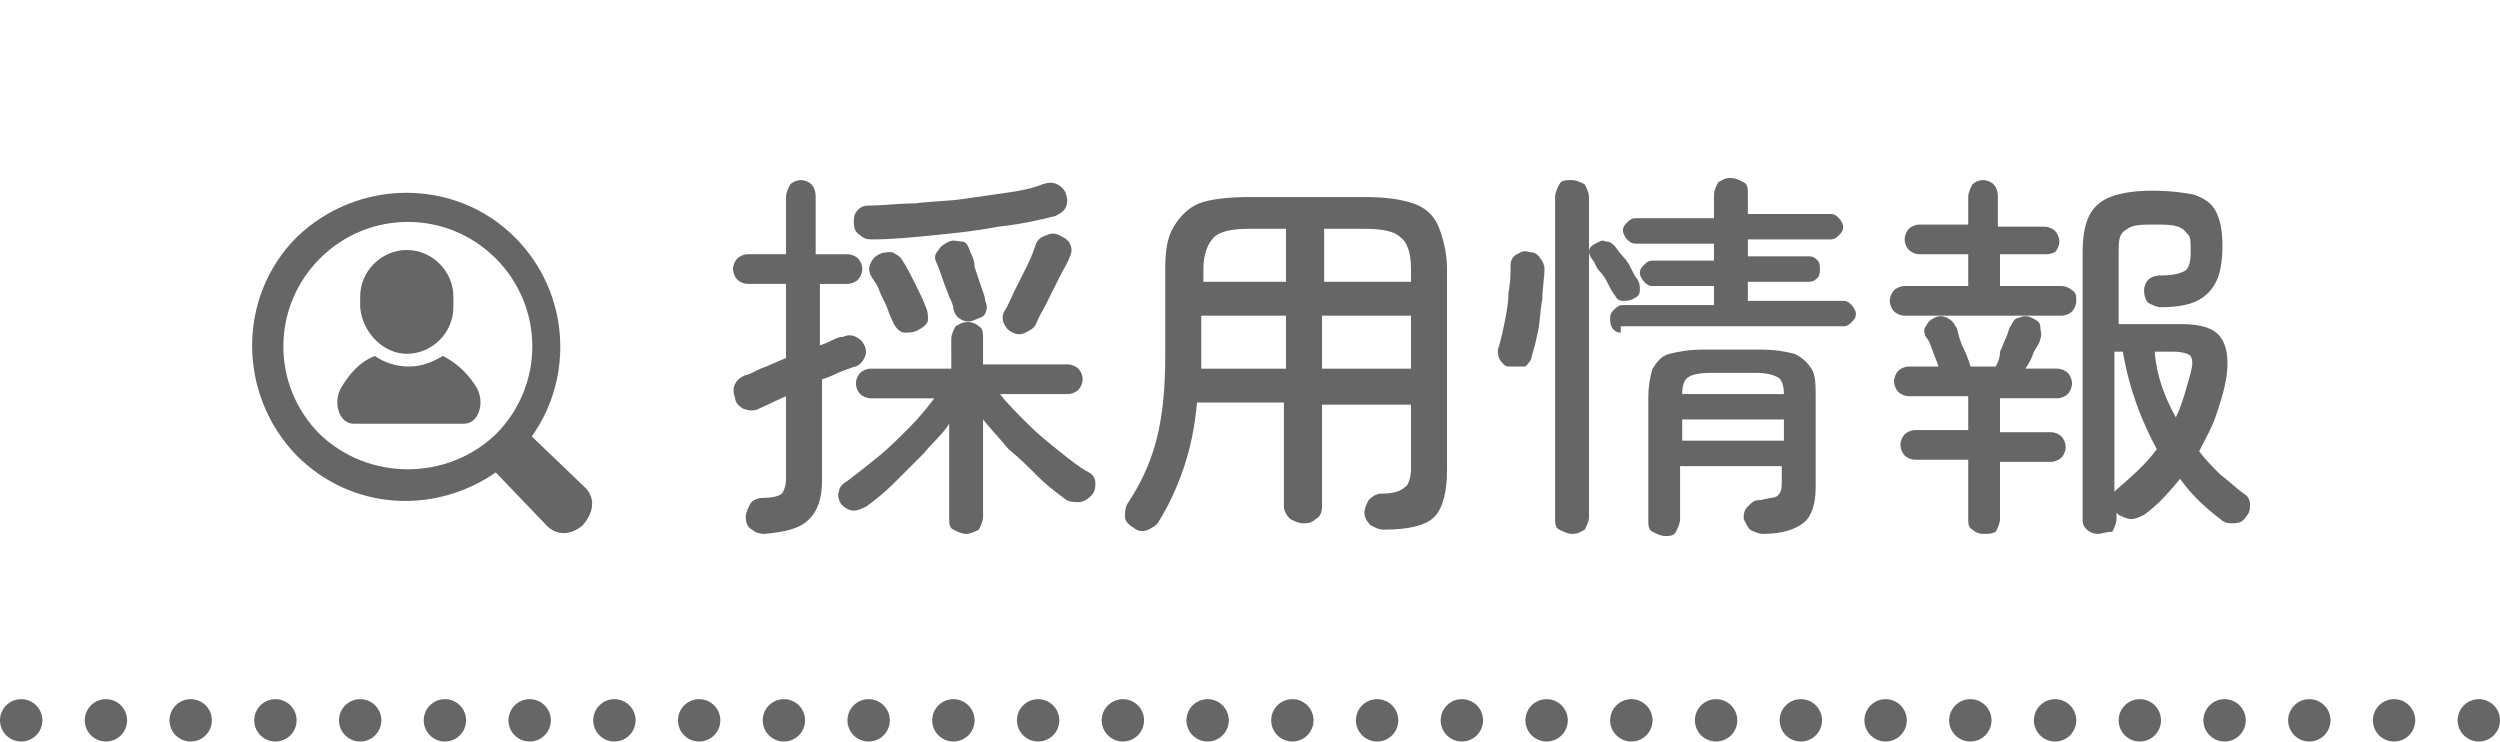
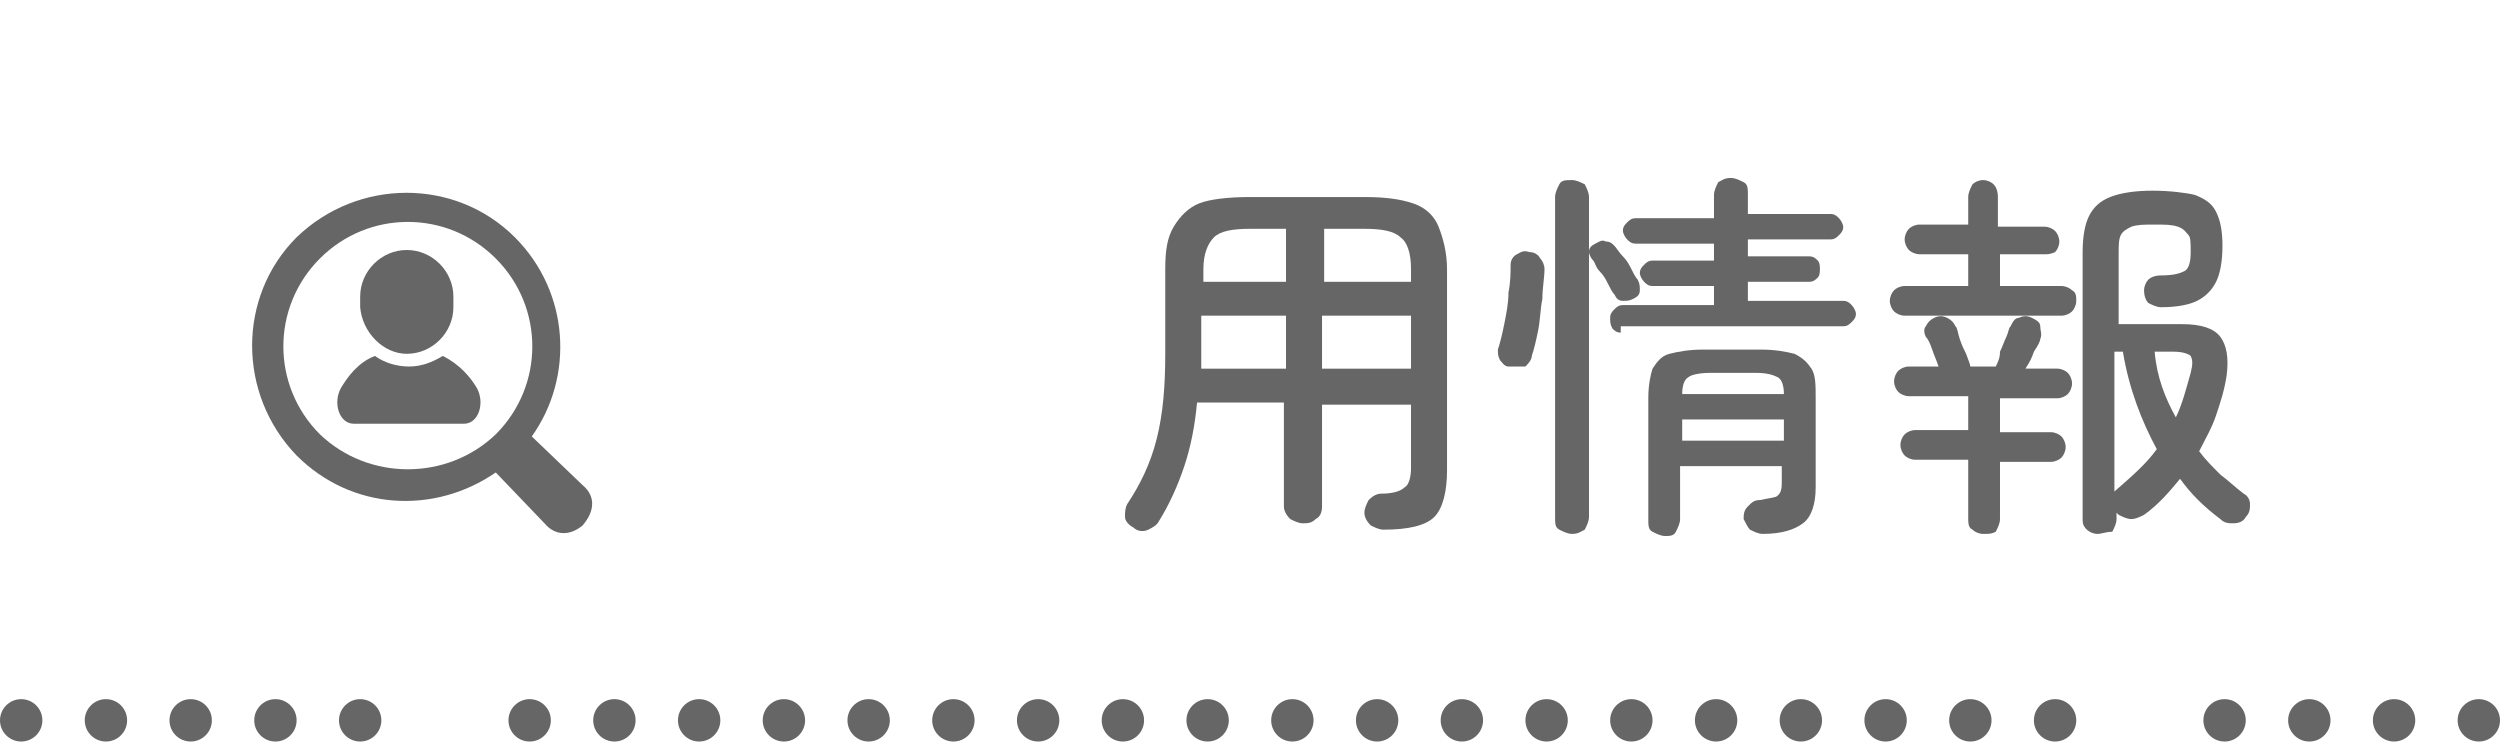
<svg xmlns="http://www.w3.org/2000/svg" version="1.1" id="レイヤー_1" x="0px" y="0px" viewBox="0 0 118 35" style="enable-background:new 0 0 118 35;" xml:space="preserve">
  <style type="text/css">
	.st0{fill:#666666;}
	.st1{display:none;}
	.st2{display:inline;fill:#666666;}
	.st3{display:inline;}
</style>
  <g>
    <circle class="st0" cx="37" cy="34" r="1" />
    <circle class="st0" cx="77" cy="34" r="1" />
    <circle class="st0" cx="113" cy="34" r="1" />
    <circle class="st0" cx="33" cy="34" r="1" />
    <circle class="st0" cx="73" cy="34" r="1" />
    <circle class="st0" cx="109" cy="34" r="1" />
    <circle class="st0" cx="29" cy="34" r="1" />
    <circle class="st0" cx="69" cy="34" r="1" />
    <circle class="st0" cx="105" cy="34" r="1" />
    <circle class="st0" cx="25" cy="34" r="1" />
    <circle class="st0" cx="65" cy="34" r="1" />
-     <circle class="st0" cx="101" cy="34" r="1" />
-     <circle class="st0" cx="21" cy="34" r="1" />
    <circle class="st0" cx="61" cy="34" r="1" />
    <circle class="st0" cx="97" cy="34" r="1" />
    <circle class="st0" cx="17" cy="34" r="1" />
    <circle class="st0" cx="57" cy="34" r="1" />
    <circle class="st0" cx="93" cy="34" r="1" />
    <circle class="st0" cx="13" cy="34" r="1" />
    <circle class="st0" cx="53" cy="34" r="1" />
    <circle class="st0" cx="89" cy="34" r="1" />
    <circle class="st0" cx="9" cy="34" r="1" />
    <circle class="st0" cx="49" cy="34" r="1" />
    <circle class="st0" cx="85" cy="34" r="1" />
    <circle class="st0" cx="5" cy="34" r="1" />
    <circle class="st0" cx="45" cy="34" r="1" />
    <circle class="st0" cx="81" cy="34" r="1" />
    <circle class="st0" cx="1" cy="34" r="1" />
    <circle class="st0" cx="41" cy="34" r="1" />
    <circle class="st0" cx="117" cy="34" r="1" />
  </g>
  <g class="st1">
    <path class="st2" d="M40.6,24.8c-0.8,0-1.7,0-2.5-0.2c-0.6-0.1-1.1-0.3-1.6-0.7c-0.4-0.4-0.7-0.9-0.8-1.5c-0.2-0.8-0.3-1.7-0.2-2.5   v-5.6c0-0.8,0.1-1.7,0.2-2.5c0.1-0.6,0.4-1.1,0.8-1.5c0.4-0.4,1-0.6,1.6-0.7c0.8-0.1,1.7-0.2,2.5-0.2h9.7c0.2,0,0.4,0.1,0.6,0.2   c0.3,0.3,0.3,0.8,0,1.1c-0.2,0.2-0.4,0.2-0.6,0.2h-9.7c-0.6,0-1.2,0-1.8,0.1c-0.4,0.1-0.8,0.2-1,0.5c-0.3,0.3-0.4,0.6-0.5,1   c-0.1,0.6-0.1,1.2-0.1,1.8v5.6c0,0.6,0,1.2,0.1,1.8c0.1,0.8,0.7,1.4,1.5,1.5c0.6,0.1,1.2,0.1,1.8,0.1h9.9c0.2,0,0.4,0.1,0.6,0.2   c0.1,0.1,0.2,0.3,0.2,0.5c0,0.2-0.1,0.4-0.2,0.5c-0.1,0.2-0.4,0.2-0.6,0.2L40.6,24.8z M39.1,22.7c-0.4,0.2-0.8,0-1-0.4   c0,0,0-0.1,0-0.1c-0.1-0.2-0.1-0.4,0-0.6c0.1-0.1,0.3-0.3,0.5-0.3c1-0.2,1.9-0.6,2.8-1.2c0.7-0.5,1.3-1.2,1.6-2h-4.3   c-0.2,0-0.4-0.1-0.5-0.2c-0.1-0.1-0.2-0.3-0.2-0.5c0-0.2,0.1-0.4,0.2-0.5c0.1-0.1,0.3-0.2,0.5-0.2h4.6c0-0.3,0.1-0.5,0.1-0.8v-1.4   h-2.5c-0.3,0.4-0.6,0.9-1,1.2c-0.1,0.2-0.3,0.3-0.5,0.4c-0.2,0-0.4,0-0.6-0.1c-0.2-0.1-0.3-0.3-0.3-0.5c0-0.2,0-0.4,0.1-0.5   c0.5-0.5,0.9-1,1.3-1.6c0.4-0.6,0.7-1.2,0.9-1.8c0.1-0.2,0.2-0.3,0.4-0.4c0.2-0.1,0.4-0.1,0.6,0c0.4,0.1,0.6,0.5,0.5,0.9   c0,0,0,0.1,0,0.1L42,12.6c-0.1,0.2-0.1,0.3-0.2,0.5h6.9c0.2,0,0.4,0.1,0.5,0.2c0.1,0.1,0.2,0.3,0.2,0.5c0,0.2-0.1,0.4-0.2,0.5   c-0.1,0.1-0.3,0.2-0.5,0.2h-3.8v1.8c0,0.1,0,0.3,0,0.4h4.9c0.2,0,0.4,0.1,0.5,0.2c0.1,0.1,0.2,0.3,0.2,0.5c0,0.2-0.1,0.4-0.2,0.5   c-0.1,0.1-0.3,0.2-0.5,0.2h-4.5c0.5,0.7,1.1,1.4,1.8,1.9c0.8,0.6,1.6,1,2.6,1.2c0.2,0.1,0.3,0.2,0.4,0.4c0.1,0.2,0.1,0.4,0,0.6   c-0.1,0.2-0.2,0.4-0.4,0.5c-0.2,0.1-0.4,0.1-0.6,0c-1-0.3-1.9-0.8-2.7-1.4c-0.8-0.6-1.5-1.4-2-2.2c-0.4,0.9-1.1,1.7-1.9,2.2   C41.3,21.9,40.2,22.4,39.1,22.7z" />
    <path class="st2" d="M54.2,25.5c-0.2,0-0.4-0.1-0.5-0.2c-0.1-0.1-0.2-0.3-0.2-0.5V11.6c0-0.5,0.1-1,0.2-1.4   c0.2-0.3,0.5-0.6,0.8-0.7c0.6-0.1,1.1-0.2,1.7-0.2c0.8-0.1,1.7,0.1,2.3,0.7c0.4,0.6,0.3,1.3,0,1.8c-0.2,0.4-0.4,0.8-0.6,1.2   s-0.4,0.9-0.7,1.2c-0.1,0.2-0.2,0.4-0.2,0.6c0.1,0.2,0.2,0.4,0.4,0.5c0.3,0.3,0.6,0.6,0.8,1c0.2,0.4,0.4,0.8,0.5,1.2   c0.1-0.3,0.4-0.5,0.7-0.5h9.1c0.2,0,0.4,0.1,0.6,0.2c0.1,0.1,0.2,0.3,0.2,0.5c0,0.2-0.1,0.4-0.2,0.5c-0.1,0.2-0.3,0.2-0.6,0.2h-2.7   v4c0,0.4,0.1,0.6,0.2,0.7c0.3,0.1,0.6,0.2,0.9,0.2c0.3,0,0.6-0.1,0.8-0.2c0.2-0.3,0.3-0.6,0.4-1c0-0.2,0.2-0.4,0.4-0.5   c0.2-0.1,0.4-0.1,0.6,0c0.4,0.1,0.6,0.4,0.6,0.8c0,0,0,0.1,0,0.1c-0.1,0.7-0.4,1.4-0.9,1.9c-0.5,0.4-1.2,0.5-1.9,0.5   c-0.7,0-1.4-0.1-2-0.4c-0.5-0.4-0.7-1-0.6-1.6v-4.4h-1.4c0,1.4-0.4,2.8-1.2,4c-0.8,1.1-1.9,2-3.2,2.5c-0.2,0.1-0.4,0.1-0.6,0   c-0.2,0-0.4-0.2-0.5-0.4c-0.1-0.2-0.1-0.4,0-0.6c0.1-0.2,0.2-0.4,0.4-0.4c1.1-0.4,2-1.1,2.6-2c0.6-0.9,0.9-2,1-3.2h-2.1   c-0.1,0-0.2,0-0.4-0.1c-0.1,0-0.2-0.1-0.2-0.2v0.2c0.1,0.8-0.2,1.7-0.8,2.3c-0.6,0.5-1.3,0.8-2.1,0.8c-0.5,0-0.8-0.2-0.9-0.7   s0.2-0.8,0.8-0.9c0.4,0,0.8-0.2,1.1-0.5c0.2-0.4,0.3-0.9,0.3-1.3c0-0.5-0.1-0.9-0.4-1.3c-0.2-0.4-0.5-0.8-0.8-1.1   c-0.2-0.2-0.4-0.5-0.5-0.9c0-0.3,0.1-0.7,0.3-1l0.4-0.8c0.1-0.3,0.3-0.6,0.4-0.9s0.2-0.5,0.3-0.7s0.2-0.5,0.1-0.7s-0.4-0.2-0.9-0.2   c-0.3,0-0.6,0-0.9,0.2C55,11.1,55,11.3,55,11.7v13c0,0.2-0.1,0.4-0.2,0.5C54.6,25.4,54.4,25.5,54.2,25.5z M59.4,15.1   c-0.2,0-0.4-0.1-0.6-0.2c-0.2-0.2-0.3-0.4-0.2-0.6v-0.8c-0.1-0.7,0.1-1.3,0.6-1.9c0.6-0.4,1.3-0.6,2.1-0.5h1.7V9.6   c0-0.5,0.4-0.8,0.8-0.9c0,0,0,0,0.1,0c0.2,0,0.4,0.1,0.6,0.2c0.2,0.2,0.3,0.4,0.2,0.6v1.5h1.9c0.7-0.1,1.5,0.1,2.1,0.5   c0.4,0.5,0.6,1.2,0.6,1.9v0.8c0,0.2-0.1,0.5-0.2,0.6c-0.3,0.3-0.8,0.3-1.2,0c-0.2-0.2-0.3-0.4-0.3-0.6v-0.7c0-0.3-0.1-0.6-0.2-0.8   c-0.3-0.2-0.6-0.3-0.9-0.2h-4.9c-0.3,0-0.7,0-0.9,0.2c-0.2,0.2-0.3,0.5-0.2,0.8v0.7c0,0.2-0.1,0.4-0.2,0.6   C59.9,15.1,59.6,15.1,59.4,15.1z M61.2,15.7c-0.2,0-0.4-0.1-0.5-0.2c-0.1-0.1-0.2-0.3-0.2-0.5c0-0.2,0.1-0.4,0.2-0.5   c0.1-0.2,0.3-0.2,0.5-0.2h5.5c0.2,0,0.4,0.1,0.5,0.2c0.1,0.1,0.2,0.3,0.2,0.5c0,0.2-0.1,0.4-0.2,0.5c-0.1,0.1-0.3,0.2-0.5,0.2H61.2   z" />
-     <path class="st2" d="M79.1,25.6c-0.2,0-0.4-0.1-0.6-0.2c-0.2-0.2-0.2-0.4-0.2-0.6v-3.2c-0.6,0.4-1.2,0.8-1.8,1.2   c-0.6,0.4-1.3,0.8-2,1.1c-0.7,0.3-1.4,0.6-2.1,0.9c-0.2,0.1-0.4,0.1-0.7,0.1c-0.2,0-0.4-0.2-0.4-0.4c-0.1-0.2-0.1-0.4,0-0.6   c0.1-0.2,0.3-0.3,0.5-0.4c0.6-0.2,1.2-0.5,1.8-0.7s1.3-0.6,1.9-0.9c0.6-0.3,1.2-0.6,1.7-1h-5.6c-0.2,0-0.3-0.1-0.4-0.2   C71,20.4,71,20.2,71,20c0-0.2,0.1-0.3,0.2-0.5c0.1-0.1,0.3-0.2,0.4-0.2h6.7v-0.7c0-0.2,0.1-0.4,0.2-0.6c0.2-0.1,0.4-0.2,0.6-0.2   c0.2,0,0.4,0.1,0.6,0.2c0.2,0.1,0.3,0.4,0.2,0.6v0.7h6.7c0.2,0,0.3,0.1,0.4,0.2c0.1,0.1,0.2,0.3,0.2,0.5c0,0.2-0.1,0.3-0.2,0.5   c-0.1,0.1-0.3,0.2-0.4,0.2H81c0.5,0.3,1.1,0.6,1.7,1s1.2,0.6,1.9,0.9s1.3,0.5,1.8,0.7c0.2,0.1,0.4,0.2,0.5,0.4   c0.1,0.2,0.1,0.4,0,0.6c-0.1,0.2-0.2,0.4-0.5,0.5c-0.2,0.1-0.5,0.1-0.7,0c-0.7-0.2-1.3-0.5-2.1-0.9s-1.4-0.7-2.1-1.1   c-0.6-0.4-1.2-0.7-1.8-1.2v3.3c0,0.2-0.1,0.4-0.2,0.6C79.4,25.5,79.2,25.6,79.1,25.6z M73.3,18.9c-0.4,0.1-0.8-0.2-0.8-0.5   c0,0,0-0.1,0-0.1c0-0.2,0-0.4,0.2-0.5c0.1-0.2,0.4-0.2,0.6-0.2c0.8,0,1.7-0.1,2.5-0.2c0.7-0.1,1.3-0.3,1.9-0.5l-0.4-0.1   c-0.1,0-0.2-0.1-0.4-0.1c-0.5,0-1-0.3-1.2-0.8c-0.2-0.4-0.1-0.9,0.2-1.3h-2.6c-0.2,0-0.3-0.1-0.4-0.2c-0.1-0.1-0.2-0.2-0.2-0.4   c-0.1,0-0.2,0.1-0.4,0.1c-0.2,0-0.4-0.1-0.6-0.2c-0.2-0.1-0.2-0.4-0.2-0.6v-0.5c-0.1-0.7,0.2-1.3,0.6-1.8c0.6-0.4,1.4-0.6,2.2-0.6   h4v-1c0-0.2,0.1-0.4,0.2-0.6c0.2-0.1,0.4-0.2,0.6-0.2c0.2,0,0.4,0.1,0.6,0.2c0.2,0.2,0.3,0.4,0.2,0.6v1h4.1   c0.8-0.1,1.5,0.1,2.2,0.6c0.5,0.5,0.7,1.2,0.6,1.8v0.5c0,0.2-0.1,0.4-0.2,0.6C86.3,14,86.1,14,85.9,14c-0.1,0-0.3,0-0.4-0.1   c0,0.1-0.1,0.3-0.2,0.4c-0.1,0.1-0.3,0.2-0.4,0.2h-2.2c-0.4,0.6-1,1.2-1.6,1.8c0.6,0.1,1.2,0.3,1.8,0.5l1.9,0.6   c0.2,0.1,0.4,0.2,0.4,0.4c0.1,0.2,0.1,0.4,0,0.6c-0.1,0.2-0.2,0.4-0.4,0.5c-0.2,0.1-0.4,0.1-0.6,0c-0.7-0.3-1.4-0.5-2.2-0.8   s-1.5-0.5-2.3-0.7c-0.9,0.5-1.8,0.8-2.7,1C75.7,18.6,74.5,18.8,73.3,18.9z M72.9,13.3c0,0,0.1,0,0.1,0h3.8l0.6-0.8   c0.2-0.3,0.4-0.5,0.6-0.7h-3.7c-0.4,0-0.7,0-1.1,0.2c-0.2,0.2-0.3,0.5-0.3,0.8V13.3z M79.3,15.9c0.5-0.4,1-0.8,1.4-1.3h-3.2   c-0.2,0.3-0.3,0.5-0.3,0.6s0.2,0.3,0.6,0.3l0.7,0.2L79.3,15.9z M85.1,13.3v-0.5c0-0.3-0.1-0.6-0.3-0.8c-0.3-0.2-0.7-0.3-1.1-0.2   h-4.2c0,0.2,0,0.4-0.1,0.5l-0.8,1H85L85.1,13.3z" />
-     <path class="st2" d="M90.7,25.3c-0.2,0-0.4-0.1-0.6-0.2c-0.2-0.2-0.3-0.4-0.2-0.6V16c0-0.8,0.1-1.6,0.4-2.3c0.3-0.5,0.7-1,1.3-1.2   c0.8-0.3,1.6-0.4,2.4-0.4h2.2V9.6c0-0.2,0.1-0.4,0.2-0.6c0.2-0.1,0.4-0.2,0.6-0.2c0.2,0,0.4,0.1,0.6,0.2c0.2,0.2,0.3,0.4,0.2,0.6   v2.6h2.2c0.8,0,1.6,0.1,2.4,0.4c0.6,0.2,1,0.6,1.3,1.2c0.3,0.7,0.4,1.5,0.4,2.3v6.2c0.1,0.8-0.2,1.7-0.7,2.3   c-0.7,0.5-1.6,0.8-2.4,0.7c-0.2,0-0.5-0.1-0.6-0.2c-0.2-0.2-0.3-0.4-0.3-0.7c0-0.2,0.1-0.5,0.2-0.6c0.2-0.2,0.4-0.3,0.6-0.3   c0.3,0,0.7-0.1,1-0.1c0.2-0.1,0.4-0.2,0.5-0.4c0.1-0.3,0.1-0.6,0.1-0.8v-6c0-0.5-0.1-0.9-0.2-1.4c-0.2-0.3-0.4-0.5-0.8-0.7   c-0.5-0.1-1-0.2-1.5-0.2h-2.3c0,0.4-0.1,0.8-0.1,1.2c-0.1,0.3-0.2,0.7-0.3,1l1.1,0.8c0.4,0.3,0.8,0.6,1.2,1s0.8,0.7,1.1,1   s0.6,0.6,0.9,0.9c0.2,0.2,0.2,0.4,0.2,0.6c0,0.2-0.1,0.4-0.3,0.6c-0.2,0.2-0.4,0.2-0.6,0.2c-0.2,0-0.5-0.1-0.6-0.3   c-0.3-0.4-0.7-0.7-1.1-1.1s-0.8-0.8-1.3-1.2s-0.9-0.8-1.3-1.1c-0.4,0.8-0.9,1.4-1.5,2c-0.6,0.6-1.3,1.2-2.1,1.6   c-0.2,0.1-0.4,0.2-0.7,0.2c-0.3,0-0.5-0.1-0.6-0.3c-0.1-0.2-0.2-0.4-0.1-0.7c0-0.2,0.2-0.4,0.4-0.5c1.1-0.6,2-1.4,2.8-2.5   c0.7-1.1,1.1-2.3,1.2-3.6H94c-0.5,0-1,0-1.4,0.2c-0.3,0.1-0.6,0.3-0.8,0.7c-0.2,0.4-0.3,0.9-0.2,1.4v8.5c0,0.2-0.1,0.5-0.2,0.6   C91.2,25.3,90.9,25.3,90.7,25.3z" />
+     <path class="st2" d="M79.1,25.6c-0.2,0-0.4-0.1-0.6-0.2c-0.2-0.2-0.2-0.4-0.2-0.6v-3.2c-0.6,0.4-1.2,0.8-1.8,1.2   c-0.6,0.4-1.3,0.8-2,1.1c-0.7,0.3-1.4,0.6-2.1,0.9c-0.2,0.1-0.4,0.1-0.7,0.1c-0.2,0-0.4-0.2-0.4-0.4c-0.1-0.2-0.1-0.4,0-0.6   c0.1-0.2,0.3-0.3,0.5-0.4c0.6-0.2,1.2-0.5,1.8-0.7c0.6-0.3,1.2-0.6,1.7-1h-5.6c-0.2,0-0.3-0.1-0.4-0.2   C71,20.4,71,20.2,71,20c0-0.2,0.1-0.3,0.2-0.5c0.1-0.1,0.3-0.2,0.4-0.2h6.7v-0.7c0-0.2,0.1-0.4,0.2-0.6c0.2-0.1,0.4-0.2,0.6-0.2   c0.2,0,0.4,0.1,0.6,0.2c0.2,0.1,0.3,0.4,0.2,0.6v0.7h6.7c0.2,0,0.3,0.1,0.4,0.2c0.1,0.1,0.2,0.3,0.2,0.5c0,0.2-0.1,0.3-0.2,0.5   c-0.1,0.1-0.3,0.2-0.4,0.2H81c0.5,0.3,1.1,0.6,1.7,1s1.2,0.6,1.9,0.9s1.3,0.5,1.8,0.7c0.2,0.1,0.4,0.2,0.5,0.4   c0.1,0.2,0.1,0.4,0,0.6c-0.1,0.2-0.2,0.4-0.5,0.5c-0.2,0.1-0.5,0.1-0.7,0c-0.7-0.2-1.3-0.5-2.1-0.9s-1.4-0.7-2.1-1.1   c-0.6-0.4-1.2-0.7-1.8-1.2v3.3c0,0.2-0.1,0.4-0.2,0.6C79.4,25.5,79.2,25.6,79.1,25.6z M73.3,18.9c-0.4,0.1-0.8-0.2-0.8-0.5   c0,0,0-0.1,0-0.1c0-0.2,0-0.4,0.2-0.5c0.1-0.2,0.4-0.2,0.6-0.2c0.8,0,1.7-0.1,2.5-0.2c0.7-0.1,1.3-0.3,1.9-0.5l-0.4-0.1   c-0.1,0-0.2-0.1-0.4-0.1c-0.5,0-1-0.3-1.2-0.8c-0.2-0.4-0.1-0.9,0.2-1.3h-2.6c-0.2,0-0.3-0.1-0.4-0.2c-0.1-0.1-0.2-0.2-0.2-0.4   c-0.1,0-0.2,0.1-0.4,0.1c-0.2,0-0.4-0.1-0.6-0.2c-0.2-0.1-0.2-0.4-0.2-0.6v-0.5c-0.1-0.7,0.2-1.3,0.6-1.8c0.6-0.4,1.4-0.6,2.2-0.6   h4v-1c0-0.2,0.1-0.4,0.2-0.6c0.2-0.1,0.4-0.2,0.6-0.2c0.2,0,0.4,0.1,0.6,0.2c0.2,0.2,0.3,0.4,0.2,0.6v1h4.1   c0.8-0.1,1.5,0.1,2.2,0.6c0.5,0.5,0.7,1.2,0.6,1.8v0.5c0,0.2-0.1,0.4-0.2,0.6C86.3,14,86.1,14,85.9,14c-0.1,0-0.3,0-0.4-0.1   c0,0.1-0.1,0.3-0.2,0.4c-0.1,0.1-0.3,0.2-0.4,0.2h-2.2c-0.4,0.6-1,1.2-1.6,1.8c0.6,0.1,1.2,0.3,1.8,0.5l1.9,0.6   c0.2,0.1,0.4,0.2,0.4,0.4c0.1,0.2,0.1,0.4,0,0.6c-0.1,0.2-0.2,0.4-0.4,0.5c-0.2,0.1-0.4,0.1-0.6,0c-0.7-0.3-1.4-0.5-2.2-0.8   s-1.5-0.5-2.3-0.7c-0.9,0.5-1.8,0.8-2.7,1C75.7,18.6,74.5,18.8,73.3,18.9z M72.9,13.3c0,0,0.1,0,0.1,0h3.8l0.6-0.8   c0.2-0.3,0.4-0.5,0.6-0.7h-3.7c-0.4,0-0.7,0-1.1,0.2c-0.2,0.2-0.3,0.5-0.3,0.8V13.3z M79.3,15.9c0.5-0.4,1-0.8,1.4-1.3h-3.2   c-0.2,0.3-0.3,0.5-0.3,0.6s0.2,0.3,0.6,0.3l0.7,0.2L79.3,15.9z M85.1,13.3v-0.5c0-0.3-0.1-0.6-0.3-0.8c-0.3-0.2-0.7-0.3-1.1-0.2   h-4.2c0,0.2,0,0.4-0.1,0.5l-0.8,1H85L85.1,13.3z" />
  </g>
  <g class="st1">
    <path class="st2" d="M23.7,13.3V9.1h-7.6v4.2H12v3.6c1-0.4,2-0.7,3-0.9c0.2-0.5,0.4-0.9,0.8-1.2c0.7-0.6,1.8-0.8,2.7-0.5V14   c0-0.4,0.3-0.7,0.7-0.7h1.3c0.4,0,0.7,0.3,0.7,0.7c0,0,0,0,0,0v0.2c0.9-0.3,1.9-0.1,2.7,0.5c0.4,0.3,0.7,0.8,0.8,1.2   c1.1,0.2,2.1,0.5,3.1,0.9v-3.6H23.7z M20,12.8c-0.9,0-1.6-0.7-1.6-1.6c0-0.9,0.7-1.6,1.6-1.6s1.6,0.7,1.6,1.6c0,0,0,0,0,0   C21.6,12.1,20.9,12.8,20,12.8z" />
    <g class="st3">
      <path class="st0" d="M19.9,17.8c-0.5-0.1-0.9,0.3-1,0.7c0,0,0,0,0,0c0.2,0.5,0.7,0.8,1.3,0.6c0.3-0.1,0.5-0.3,0.6-0.6    C20.8,18.2,20.4,17.8,19.9,17.8z" />
      <path class="st0" d="M21.9,18.6c-0.1-0.1-0.4,0-0.6,0.1c-0.1,0.7-0.8,1.2-1.6,1.1c-0.6-0.1-1-0.5-1.1-1.1c-0.2,0-0.3-0.1-0.5-0.1    c0,0-0.1,0-0.1,0c0,0,0,0,0,0.2c0,0.3,0.2,0.6,0.5,0.8c0.3,0.3,0.5,0.7,0.5,1.1v2.7c0,0.2,0.1,0.4,0.3,0.4h1.3    c0.2,0,0.3-0.2,0.3-0.4v-2.7c0-0.4,0.2-0.8,0.5-1.1c0.3-0.2,0.4-0.5,0.5-0.8C21.9,18.6,21.9,18.6,21.9,18.6z" />
      <path class="st0" d="M21.5,16.7c-0.3-0.2-0.5-0.6-0.5-1V14c0-0.2-0.1-0.3-0.3-0.3h-1.3c-0.2,0-0.3,0.2-0.3,0.3v1.7    c0,0.4-0.2,0.8-0.5,1c-0.1,0.1-0.5,0.4-0.5,0.7c0.1,0.4,0.3,0.7,0.7,0.9c0.4-0.7,1.2-1,1.9-0.6c0.3,0.1,0.5,0.4,0.6,0.6    c0.5-0.2,0.7-0.5,0.7-0.9S21.6,16.8,21.5,16.7z" />
    </g>
    <path class="st2" d="M25,16.5c0.1,0.7-0.1,1.5-0.6,2.1l-3,3.6v1.3c0,0.4-0.3,0.8-0.7,0.8h-1.4c-0.4,0-0.7-0.4-0.7-0.8c0,0,0,0,0,0   v-1.3l-3-3.6c-0.5-0.6-0.7-1.3-0.6-2.1c-1,0.2-2,0.5-3,0.9v3.5h4.2v4.2h7.6v-4.2H28v-3.5C27,17,26,16.7,25,16.5z" />
  </g>
  <g>
    <g>
-       <path class="st0" d="M36.1,25.2c-0.3,0-0.5-0.1-0.6-0.2c-0.2-0.1-0.3-0.3-0.3-0.6c0-0.2,0.1-0.4,0.2-0.6c0.1-0.2,0.4-0.3,0.6-0.3    c0.5,0,0.8-0.1,0.9-0.2c0.1-0.1,0.2-0.4,0.2-0.7v-3.9l-1.3,0.6c-0.2,0.1-0.4,0.1-0.7,0c-0.2-0.1-0.4-0.3-0.4-0.5    c-0.2-0.5,0-0.9,0.5-1.1c0.1,0,0.3-0.1,0.7-0.3c0.3-0.1,0.7-0.3,1.2-0.5v-3.5h-1.8c-0.2,0-0.4-0.1-0.5-0.2s-0.2-0.3-0.2-0.5    c0-0.2,0.1-0.4,0.2-0.5s0.3-0.2,0.5-0.2h1.8V9.3c0-0.2,0.1-0.4,0.2-0.6c0.1-0.1,0.3-0.2,0.5-0.2c0.2,0,0.4,0.1,0.5,0.2    c0.1,0.1,0.2,0.3,0.2,0.6v2.7H40c0.2,0,0.4,0.1,0.5,0.2s0.2,0.3,0.2,0.5c0,0.2-0.1,0.4-0.2,0.5s-0.3,0.2-0.5,0.2h-1.3v2.9    c0.3-0.1,0.5-0.2,0.7-0.3s0.3-0.1,0.4-0.1c0.2-0.1,0.4-0.1,0.6,0c0.2,0.1,0.3,0.2,0.4,0.4c0.1,0.2,0.1,0.4,0,0.6    c-0.1,0.2-0.2,0.3-0.4,0.4c-0.1,0-0.3,0.1-0.6,0.2c-0.3,0.1-0.6,0.3-1,0.4v4.8c0,0.8-0.2,1.4-0.6,1.8C37.7,25,37,25.1,36.1,25.2z     M45.6,25.2c-0.2,0-0.4-0.1-0.6-0.2c-0.2-0.1-0.2-0.3-0.2-0.6V20c-0.3,0.5-0.8,0.9-1.2,1.4c-0.5,0.5-0.9,0.9-1.4,1.4    s-0.9,0.8-1.3,1.1c-0.2,0.1-0.4,0.2-0.6,0.2c-0.2,0-0.4-0.1-0.6-0.3c-0.1-0.2-0.2-0.4-0.1-0.6c0-0.2,0.2-0.4,0.4-0.5    c0.4-0.3,0.9-0.7,1.4-1.1s1-0.9,1.5-1.4s0.9-1,1.2-1.4h-3c-0.2,0-0.4-0.1-0.5-0.2s-0.2-0.3-0.2-0.5s0.1-0.4,0.2-0.5    c0.1-0.1,0.3-0.2,0.5-0.2h3.8V16c0-0.2,0.1-0.4,0.2-0.6c0.2-0.1,0.3-0.2,0.6-0.2c0.2,0,0.4,0.1,0.5,0.2c0.2,0.1,0.2,0.3,0.2,0.6    v1.2h4c0.2,0,0.4,0.1,0.5,0.2c0.1,0.1,0.2,0.3,0.2,0.5s-0.1,0.4-0.2,0.5c-0.1,0.1-0.3,0.2-0.5,0.2h-3.2c0.3,0.4,0.8,0.9,1.3,1.4    c0.5,0.5,1,0.9,1.5,1.3s1,0.8,1.4,1c0.2,0.1,0.3,0.3,0.3,0.5c0,0.2,0,0.4-0.2,0.6c-0.2,0.2-0.4,0.3-0.6,0.3c-0.2,0-0.5,0-0.7-0.2    c-0.4-0.3-0.8-0.6-1.2-1s-0.9-0.9-1.4-1.3c-0.4-0.5-0.8-0.9-1.2-1.4v4.6c0,0.2-0.1,0.4-0.2,0.6C46,25.1,45.8,25.2,45.6,25.2z     M41.2,11.3c-0.2,0-0.4,0-0.6-0.2c-0.2-0.1-0.3-0.3-0.3-0.6c0-0.2,0-0.4,0.2-0.6c0.2-0.2,0.4-0.2,0.6-0.2c0.6,0,1.3-0.1,2.1-0.1    c0.7-0.1,1.5-0.1,2.2-0.2c0.7-0.1,1.4-0.2,2.1-0.3c0.7-0.1,1.2-0.2,1.7-0.4c0.3-0.1,0.5-0.1,0.7,0s0.3,0.2,0.4,0.4    c0.1,0.3,0.1,0.5,0,0.7c-0.1,0.2-0.3,0.3-0.5,0.4c-0.8,0.2-1.7,0.4-2.7,0.5c-1,0.2-2,0.3-3,0.4S42.1,11.3,41.2,11.3z M43.3,15.6    c-0.2,0.1-0.4,0.1-0.6,0.1s-0.4-0.2-0.5-0.4c-0.1-0.2-0.2-0.4-0.3-0.7c-0.1-0.3-0.3-0.6-0.4-0.9c-0.1-0.3-0.3-0.5-0.4-0.7    c-0.1-0.2-0.1-0.4,0-0.6c0.1-0.2,0.2-0.3,0.4-0.4c0.2-0.1,0.4-0.1,0.6-0.1c0.2,0.1,0.4,0.2,0.5,0.4c0.2,0.3,0.4,0.7,0.6,1.1    c0.2,0.4,0.4,0.8,0.5,1.1c0.1,0.2,0.1,0.4,0.1,0.6S43.5,15.5,43.3,15.6z M46,15.1c-0.2,0.1-0.4,0.1-0.6,0    c-0.2-0.1-0.3-0.2-0.4-0.5c0-0.2-0.1-0.4-0.2-0.6c-0.1-0.3-0.2-0.5-0.3-0.8c-0.1-0.3-0.2-0.6-0.3-0.8c-0.1-0.2-0.1-0.4,0.1-0.6    c0.1-0.2,0.3-0.3,0.5-0.4s0.4,0,0.6,0s0.3,0.2,0.4,0.5c0.1,0.2,0.2,0.4,0.2,0.7c0.1,0.3,0.2,0.6,0.3,0.9c0.1,0.3,0.2,0.5,0.2,0.7    c0.1,0.2,0.1,0.4,0,0.6S46.2,15,46,15.1z M47.8,15.7c-0.2-0.1-0.3-0.2-0.4-0.4c-0.1-0.2-0.1-0.4,0-0.6c0.2-0.3,0.3-0.6,0.5-1    s0.4-0.8,0.6-1.2c0.2-0.4,0.3-0.7,0.4-1c0.1-0.2,0.2-0.3,0.5-0.4c0.2-0.1,0.4-0.1,0.6,0c0.2,0.1,0.4,0.2,0.5,0.4    c0.1,0.2,0.1,0.4,0,0.6c-0.1,0.3-0.3,0.6-0.5,1s-0.4,0.8-0.6,1.2c-0.2,0.4-0.4,0.7-0.5,1c-0.1,0.2-0.3,0.3-0.5,0.4    C48.2,15.8,48,15.8,47.8,15.7z" />
      <path class="st0" d="M65.3,25c-0.2,0-0.4-0.1-0.6-0.2c-0.2-0.2-0.3-0.4-0.3-0.6c0-0.2,0.1-0.4,0.2-0.6c0.2-0.2,0.4-0.3,0.6-0.3    c0.5,0,0.9-0.1,1.1-0.3c0.2-0.1,0.3-0.5,0.3-0.9v-3h-4.2v4.8c0,0.3-0.1,0.5-0.3,0.6c-0.2,0.2-0.4,0.2-0.6,0.2    c-0.2,0-0.4-0.1-0.6-0.2c-0.2-0.2-0.3-0.4-0.3-0.6V19h-4.1c-0.1,1.1-0.3,2.1-0.6,3c-0.3,0.9-0.7,1.8-1.2,2.6    c-0.1,0.2-0.3,0.3-0.5,0.4c-0.2,0.1-0.5,0.1-0.7-0.1c-0.2-0.1-0.4-0.3-0.4-0.5s0-0.4,0.1-0.6c0.6-0.9,1.1-1.9,1.4-3.1    s0.4-2.5,0.4-4v-4c0-0.9,0.1-1.5,0.4-2s0.7-0.9,1.2-1.1S58,9.3,59,9.3h5.4c1,0,1.7,0.1,2.3,0.3c0.6,0.2,1,0.6,1.2,1.1    c0.2,0.5,0.4,1.2,0.4,2v9.5c0,1-0.2,1.8-0.6,2.2S66.5,25,65.3,25z M56.7,13.3h4v-2.5H59c-0.8,0-1.4,0.1-1.7,0.4    c-0.3,0.3-0.5,0.8-0.5,1.5V13.3z M56.7,17.4h4v-2.5h-4V17.4z M62.4,13.3h4.2v-0.6c0-0.8-0.2-1.3-0.5-1.5c-0.3-0.3-0.9-0.4-1.7-0.4    h-1.9V13.3z M62.4,17.4h4.2v-2.5h-4.2V17.4z" />
      <path class="st0" d="M71.2,17.3c-0.2,0-0.3-0.2-0.4-0.3c-0.1-0.2-0.1-0.3-0.1-0.5c0.1-0.3,0.2-0.7,0.3-1.2s0.2-1,0.2-1.5    c0.1-0.5,0.1-0.9,0.1-1.3c0-0.2,0.1-0.4,0.3-0.5c0.2-0.1,0.3-0.2,0.6-0.1c0.2,0,0.4,0.1,0.5,0.3c0.1,0.1,0.2,0.3,0.2,0.5    c0,0.4-0.1,0.9-0.1,1.4c-0.1,0.5-0.1,1-0.2,1.5c-0.1,0.5-0.2,0.9-0.3,1.2c0,0.2-0.2,0.4-0.3,0.5C71.7,17.3,71.4,17.3,71.2,17.3z     M74.2,25.2c-0.2,0-0.4-0.1-0.6-0.2c-0.2-0.1-0.2-0.3-0.2-0.6V9.3c0-0.2,0.1-0.4,0.2-0.6s0.3-0.2,0.6-0.2c0.2,0,0.4,0.1,0.6,0.2    C74.9,8.9,75,9.1,75,9.3v15.1c0,0.2-0.1,0.4-0.2,0.6C74.6,25.1,74.5,25.2,74.2,25.2z M77.1,14.1c-0.2,0.1-0.3,0.1-0.5,0.1    c-0.2,0-0.3-0.1-0.4-0.3c-0.1-0.1-0.2-0.3-0.3-0.5c-0.1-0.2-0.2-0.4-0.4-0.6s-0.2-0.4-0.3-0.5C75.1,12.2,75,12,75,11.9    c0-0.2,0.1-0.3,0.3-0.4c0.2-0.1,0.3-0.2,0.5-0.1c0.2,0,0.3,0.1,0.4,0.2c0.1,0.1,0.2,0.3,0.4,0.5s0.3,0.4,0.4,0.6    c0.1,0.2,0.2,0.4,0.3,0.5c0.1,0.2,0.1,0.3,0.1,0.5S77.3,14,77.1,14.1z M76.5,15.7c-0.2,0-0.3-0.1-0.4-0.2C76,15.3,76,15.2,76,15    c0-0.2,0.1-0.3,0.2-0.4c0.1-0.1,0.2-0.2,0.4-0.2h4.3v-0.9H78c-0.2,0-0.3-0.1-0.4-0.2c-0.1-0.1-0.2-0.3-0.2-0.4    c0-0.2,0.1-0.3,0.2-0.4c0.1-0.1,0.2-0.2,0.4-0.2h2.9v-0.8h-3.7c-0.2,0-0.3-0.1-0.4-0.2c-0.1-0.1-0.2-0.3-0.2-0.4    c0-0.2,0.1-0.3,0.2-0.4c0.1-0.1,0.2-0.2,0.4-0.2h3.7V9.2c0-0.2,0.1-0.4,0.2-0.6c0.2-0.1,0.3-0.2,0.6-0.2c0.2,0,0.4,0.1,0.6,0.2    c0.2,0.1,0.2,0.3,0.2,0.6v0.9h3.9c0.2,0,0.3,0.1,0.4,0.2c0.1,0.1,0.2,0.3,0.2,0.4c0,0.2-0.1,0.3-0.2,0.4c-0.1,0.1-0.2,0.2-0.4,0.2    h-3.9v0.8h2.9c0.2,0,0.3,0.1,0.4,0.2c0.1,0.1,0.1,0.3,0.1,0.4c0,0.1,0,0.3-0.1,0.4s-0.2,0.2-0.4,0.2h-2.9v0.9H87    c0.2,0,0.3,0.1,0.4,0.2c0.1,0.1,0.2,0.3,0.2,0.4c0,0.2-0.1,0.3-0.2,0.4c-0.1,0.1-0.2,0.2-0.4,0.2H76.5z M78.6,25.3    c-0.2,0-0.4-0.1-0.6-0.2s-0.2-0.3-0.2-0.6v-5.7c0-0.6,0.1-1.1,0.2-1.4c0.2-0.3,0.4-0.6,0.8-0.7c0.4-0.1,0.9-0.2,1.6-0.2h2.7    c0.7,0,1.2,0.1,1.6,0.2c0.4,0.2,0.6,0.4,0.8,0.7c0.2,0.3,0.2,0.8,0.2,1.4V23c0,0.8-0.2,1.4-0.6,1.7c-0.4,0.3-1,0.5-1.9,0.5    c-0.2,0-0.4-0.1-0.6-0.2c-0.1-0.1-0.2-0.3-0.3-0.5c0-0.2,0-0.4,0.2-0.6s0.3-0.3,0.6-0.3c0.4-0.1,0.7-0.1,0.8-0.2    c0.1-0.1,0.2-0.2,0.2-0.6V22h-4.8v2.5c0,0.2-0.1,0.4-0.2,0.6S78.8,25.3,78.6,25.3z M79.4,18.6h4.8c0-0.4-0.1-0.7-0.3-0.8    c-0.2-0.1-0.5-0.2-1-0.2h-2.2c-0.5,0-0.9,0.1-1,0.2C79.5,17.9,79.4,18.2,79.4,18.6z M79.4,20.8h4.8v-1h-4.8V20.8z" />
      <path class="st0" d="M89.9,14.9c-0.2,0-0.4-0.1-0.5-0.2c-0.1-0.1-0.2-0.3-0.2-0.5c0-0.2,0.1-0.4,0.2-0.5c0.1-0.1,0.3-0.2,0.5-0.2    h3V12h-2.3c-0.2,0-0.4-0.1-0.5-0.2c-0.1-0.1-0.2-0.3-0.2-0.5c0-0.2,0.1-0.4,0.2-0.5c0.1-0.1,0.3-0.2,0.5-0.2h2.3V9.3    c0-0.2,0.1-0.4,0.2-0.6c0.1-0.1,0.3-0.2,0.5-0.2c0.2,0,0.4,0.1,0.5,0.2c0.1,0.1,0.2,0.3,0.2,0.6v1.4h2.2c0.2,0,0.4,0.1,0.5,0.2    c0.1,0.1,0.2,0.3,0.2,0.5c0,0.2-0.1,0.4-0.2,0.5C97,11.9,96.8,12,96.6,12h-2.2v1.5h2.9c0.2,0,0.4,0.1,0.5,0.2    C98,13.8,98,14,98,14.2c0,0.2-0.1,0.4-0.2,0.5s-0.3,0.2-0.5,0.2H89.9z M93.6,25.2c-0.2,0-0.4-0.1-0.5-0.2    c-0.2-0.1-0.2-0.3-0.2-0.6v-2.7h-2.5c-0.2,0-0.4-0.1-0.5-0.2c-0.1-0.1-0.2-0.3-0.2-0.5c0-0.2,0.1-0.4,0.2-0.5    c0.1-0.1,0.3-0.2,0.5-0.2h2.5v-1.6h-2.8c-0.2,0-0.4-0.1-0.5-0.2c-0.1-0.1-0.2-0.3-0.2-0.5c0-0.2,0.1-0.4,0.2-0.5    c0.1-0.1,0.3-0.2,0.5-0.2h1.4c-0.1-0.3-0.2-0.5-0.3-0.8c-0.1-0.3-0.2-0.5-0.3-0.6c-0.1-0.2-0.1-0.4,0-0.5c0.1-0.2,0.2-0.3,0.4-0.4    c0.2-0.1,0.4-0.1,0.6,0s0.3,0.2,0.4,0.4c0.1,0.1,0.1,0.3,0.2,0.6s0.2,0.5,0.3,0.7c0.1,0.3,0.2,0.5,0.2,0.6h1.2    c0.1-0.2,0.2-0.4,0.2-0.7c0.1-0.2,0.2-0.5,0.3-0.7s0.1-0.4,0.2-0.5c0.1-0.2,0.2-0.4,0.4-0.4c0.2-0.1,0.4-0.1,0.6,0    c0.2,0.1,0.4,0.2,0.4,0.4s0.1,0.4,0,0.6c0,0.1-0.1,0.3-0.3,0.6c-0.1,0.3-0.2,0.5-0.4,0.8h1.5c0.2,0,0.4,0.1,0.5,0.2    c0.1,0.1,0.2,0.3,0.2,0.5c0,0.2-0.1,0.4-0.2,0.5c-0.1,0.1-0.3,0.2-0.5,0.2h-2.7v1.6h2.4c0.2,0,0.4,0.1,0.5,0.2    c0.1,0.1,0.2,0.3,0.2,0.5c0,0.2-0.1,0.4-0.2,0.5c-0.1,0.1-0.3,0.2-0.5,0.2h-2.4v2.7c0,0.2-0.1,0.4-0.2,0.6    C94,25.2,93.9,25.2,93.6,25.2z M99,25.2c-0.2,0-0.4-0.1-0.5-0.2c-0.2-0.2-0.2-0.3-0.2-0.6V11.9c0-0.7,0.1-1.3,0.3-1.7    c0.2-0.4,0.5-0.7,1-0.9c0.5-0.2,1.2-0.3,2-0.3s1.6,0.1,2,0.2c0.5,0.2,0.8,0.4,1,0.8c0.2,0.4,0.3,0.9,0.3,1.6    c0,0.7-0.1,1.3-0.3,1.7c-0.2,0.4-0.5,0.7-0.9,0.9s-1,0.3-1.7,0.3c-0.2,0-0.4-0.1-0.6-0.2c-0.1-0.1-0.2-0.3-0.2-0.6    c0-0.2,0.1-0.4,0.2-0.5s0.3-0.2,0.6-0.2c0.6,0,0.9-0.1,1.1-0.2c0.2-0.1,0.3-0.4,0.3-0.9c0-0.4,0-0.7-0.1-0.8s-0.2-0.3-0.5-0.4    s-0.6-0.1-1.1-0.1c-0.5,0-0.8,0-1.1,0.1c-0.2,0.1-0.4,0.2-0.5,0.4c-0.1,0.2-0.1,0.5-0.1,0.9v3.3h3c0.9,0,1.5,0.2,1.8,0.6    s0.4,1,0.3,1.8c-0.1,0.7-0.3,1.3-0.5,1.9c-0.2,0.6-0.5,1.1-0.8,1.7c0.3,0.4,0.6,0.7,1,1.1c0.4,0.3,0.7,0.6,1.1,0.9    c0.2,0.1,0.3,0.3,0.3,0.5c0,0.2,0,0.4-0.2,0.6c-0.1,0.2-0.3,0.3-0.6,0.3c-0.2,0-0.4,0-0.6-0.2c-0.8-0.6-1.4-1.2-1.9-1.9    c-0.5,0.6-1,1.2-1.7,1.7c-0.2,0.1-0.4,0.2-0.6,0.2c-0.2,0-0.4-0.1-0.6-0.2c0,0,0,0-0.1-0.1v0.3c0,0.2-0.1,0.4-0.2,0.6    C99.4,25.1,99.2,25.2,99,25.2z M99.8,23.2C99.8,23.2,99.8,23.2,99.8,23.2C99.9,23.2,99.9,23.2,99.8,23.2c0.8-0.7,1.5-1.3,2-2    c-0.7-1.3-1.3-2.8-1.6-4.6h-0.4V23.2z M102.7,19.7c0.3-0.6,0.5-1.4,0.7-2.1c0.1-0.4,0.1-0.6,0-0.8c-0.1-0.1-0.4-0.2-0.8-0.2h-0.9    C101.8,17.8,102.2,18.8,102.7,19.7z" />
    </g>
  </g>
  <g>
    <path class="st0" d="M20.9,16.8c-0.5,0.3-1,0.5-1.6,0.5c-0.6,0-1.2-0.2-1.6-0.5c-0.8,0.3-1.3,1-1.6,1.5c-0.4,0.7-0.1,1.7,0.6,1.7   c0.7,0,2.6,0,2.6,0s1.9,0,2.6,0c0.7,0,1-1,0.6-1.7C22.2,17.8,21.7,17.2,20.9,16.8z" />
    <path class="st0" d="M19.2,16.7c1.2,0,2.2-1,2.2-2.2V14c0-1.2-1-2.2-2.2-2.2s-2.2,1-2.2,2.2v0.5C17.1,15.7,18.1,16.7,19.2,16.7z" />
    <path class="st0" d="M27.5,22.9l-2.4-2.3c2-2.8,1.8-6.8-0.8-9.4c-2.8-2.8-7.4-2.8-10.3,0c-2.8,2.8-2.8,7.4,0,10.3   c2.6,2.6,6.5,2.8,9.4,0.8l2.3,2.4c0.5,0.6,1.2,0.6,1.8,0.1C28.1,24.1,28.1,23.4,27.5,22.9z M15.1,20.5c-2.3-2.3-2.3-6,0-8.3   c2.3-2.3,6-2.3,8.3,0c2.3,2.3,2.3,6,0,8.3C21.1,22.7,17.4,22.7,15.1,20.5z" />
  </g>
</svg>